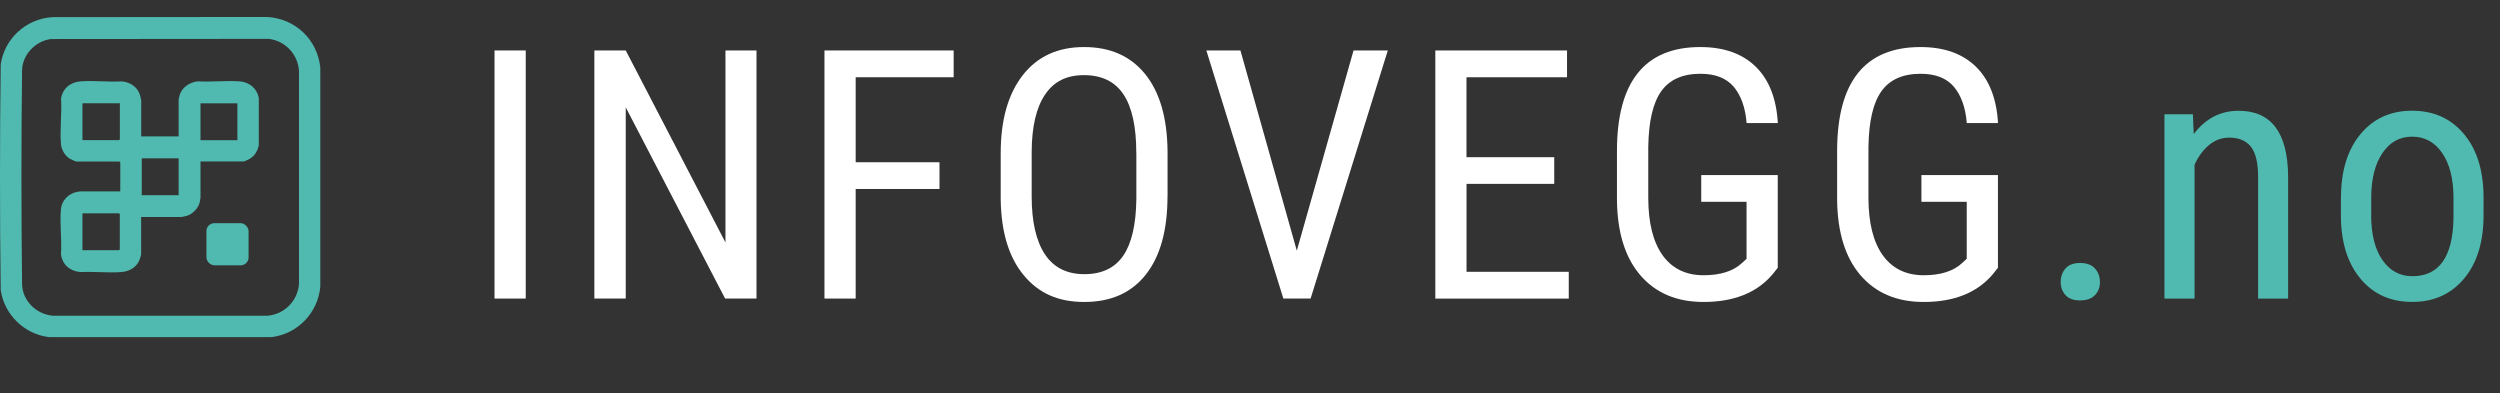
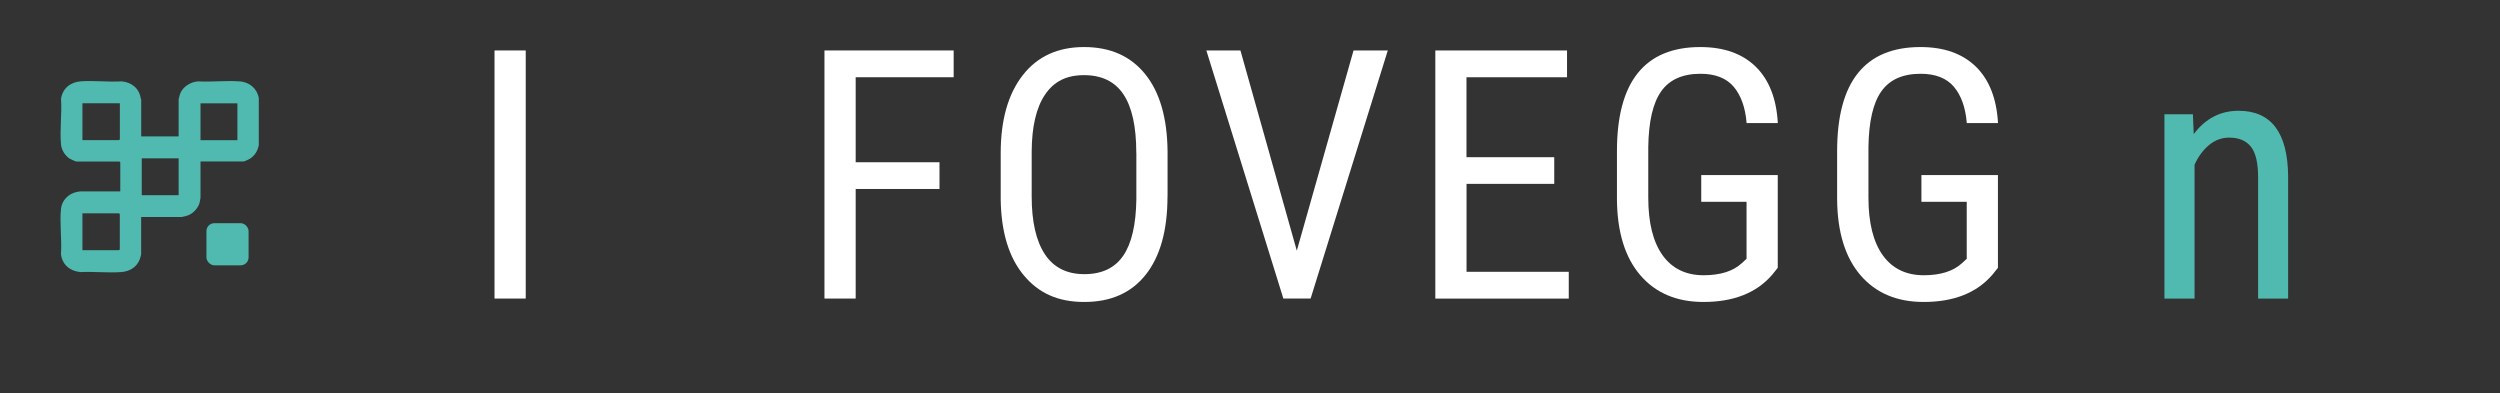
<svg xmlns="http://www.w3.org/2000/svg" id="a" viewBox="0 0 418.18 65.76">
  <rect x="0" y="0" width="418.18" height="65.76" fill="#333333" stroke="none" />
-   <path d="M44.69,2.84l-35.93.03C4.39,3.13.76,6.43.12,10.76-.04,23.34-.04,35.99.12,48.56c.62,4.09,3.97,7.35,8.08,7.83h37.2c4.38-.51,7.79-4.06,8.18-8.45V11.29c-.51-4.7-4.18-8.18-8.9-8.45ZM50.01,47.49c-.2,2.83-2.42,5.06-5.23,5.32H8.83c-2.76-.24-5.1-2.51-5.14-5.32-.14-11.86-.14-23.81,0-35.67.02-2.65,2.21-4.94,4.81-5.29l36.46-.03c2.75.34,4.85,2.55,5.05,5.32v35.67Z" fill="#50bab0" />
  <path d="M40.03,13.61c-2.23-.16-4.64.13-6.89,0-1.28.09-2.61.91-3.04,2.15-.04.12-.22.79-.22.85v6.21h-6.26v-6.21s-.06-.06-.07-.11c-.24-1.7-1.5-2.73-3.19-2.89-2.24.14-4.67-.17-6.89,0-1.7.13-3.01,1.2-3.26,2.91.17,2.46-.24,5.25,0,7.68.09.91.71,1.89,1.48,2.36.14.08.97.46,1.06.46h7.24l.13.13v4.87h-6.75s-.44.08-.53.09c-1.37.27-2.5,1.41-2.64,2.82-.24,2.4.17,5.16,0,7.59.21,1.77,1.54,2.85,3.27,2.99,2.22-.11,4.6.16,6.79,0,1.38-.1,2.58-.77,3.1-2.09.07-.19.25-.75.25-.91v-6.21h6.75c.12,0,.76-.17.94-.22.97-.29,1.94-1.34,2.13-2.34.02-.12.11-.65.11-.7v-6.03h7.2c.16,0,.88-.35,1.06-.46.82-.5,1.31-1.34,1.49-2.27v-7.86c-.3-1.67-1.59-2.7-3.26-2.82ZM20.04,23.31l-.13.13h-6.12v-6.17h6.26v6.03ZM20.04,41.72l-.13.13h-6.12v-6.17h6.12l.13.13v5.9ZM29.88,32.65h-6.17v-6.17h6.17v6.17ZM39.71,23.45h-6.17v-6.17h6.17v6.17Z" fill="#50bab0" />
  <rect x="34.53" y="37.33" width="7.05" height="7.05" rx="1.33" ry="1.33" fill="#50bab0" />
  <path d="M87.94,49.94h-5.22V8.44h5.22v41.5Z" fill="#fff" />
-   <path d="M126.54,49.94h-5.25l-16.62-31.98v31.98h-5.25V8.44h5.25l16.68,32.12V8.44h5.19v41.5Z" fill="#fff" />
  <path d="M157.15,31.61h-14.02v18.33h-5.22V8.44h21.61v4.48h-16.39v14.22h14.02v4.48Z" fill="#fff" />
  <path d="M195.29,32.84c0,5.66-1.21,10.02-3.62,13.08-2.41,3.06-5.84,4.59-10.29,4.59s-7.65-1.49-10.13-4.46c-2.48-2.97-3.77-7.18-3.86-12.61v-7.81c0-5.55,1.23-9.9,3.68-13.04,2.45-3.15,5.87-4.72,10.26-4.72s7.78,1.51,10.22,4.52c2.44,3.01,3.69,7.31,3.75,12.9v7.55ZM190.07,25.57c0-4.39-.72-7.65-2.15-9.79-1.43-2.14-3.63-3.21-6.6-3.21s-5.04,1.08-6.51,3.25c-1.47,2.17-2.22,5.36-2.24,9.58v7.44c0,4.24.74,7.47,2.21,9.69s3.67,3.33,6.6,3.33,5.09-1.03,6.5-3.08c1.41-2.05,2.14-5.2,2.2-9.44v-7.78Z" fill="#fff" />
  <path d="M216.92,41.93l9.49-33.49h5.73l-12.91,41.5h-4.56l-12.88-41.5h5.7l9.43,33.49Z" fill="#fff" />
  <path d="M259.99,30.76h-14.68v14.71h17.1v4.48h-22.32V8.44h22.03v4.48h-16.82v13.37h14.68v4.48Z" fill="#fff" />
  <path d="M297.38,44.78l-.91,1.14c-2.62,3.06-6.46,4.59-11.52,4.59-4.48,0-8-1.49-10.56-4.46-2.56-2.97-3.86-7.18-3.92-12.61v-8.15c0-5.81,1.16-10.17,3.49-13.07s5.81-4.35,10.45-4.35c3.95,0,7.04,1.1,9.28,3.29,2.23,2.19,3.46,5.34,3.69,9.42h-5.22c-.21-2.58-.93-4.6-2.15-6.06-1.23-1.45-3.08-2.18-5.57-2.18-2.98,0-5.17.97-6.56,2.92-1.39,1.95-2.11,5.06-2.17,9.34v8.47c0,4.18.8,7.39,2.39,9.62,1.6,2.23,3.89,3.35,6.87,3.35,2.81,0,4.95-.68,6.41-2.04l.77-.71v-9.53h-7.58v-4.48h12.8v15.51Z" fill="#fff" />
  <path d="M334.21,44.78l-.91,1.14c-2.62,3.06-6.46,4.59-11.52,4.59-4.48,0-8-1.49-10.56-4.46-2.56-2.97-3.86-7.18-3.92-12.61v-8.15c0-5.81,1.16-10.17,3.49-13.07s5.81-4.35,10.45-4.35c3.95,0,7.04,1.1,9.28,3.29,2.23,2.19,3.46,5.34,3.69,9.42h-5.22c-.21-2.58-.93-4.6-2.15-6.06-1.23-1.45-3.08-2.18-5.57-2.18-2.98,0-5.17.97-6.56,2.92-1.39,1.95-2.11,5.06-2.17,9.34v8.47c0,4.18.8,7.39,2.39,9.62,1.6,2.23,3.89,3.35,6.87,3.35,2.81,0,4.95-.68,6.41-2.04l.77-.71v-9.53h-7.58v-4.48h12.8v15.51Z" fill="#fff" />
-   <path d="M344.7,47.18c0-.91.27-1.67.81-2.28s1.35-.91,2.44-.91,1.9.3,2.47.91c.56.61.84,1.37.84,2.28s-.28,1.61-.84,2.19c-.56.59-1.38.88-2.47.88s-1.9-.29-2.44-.88-.81-1.32-.81-2.19Z" fill="#50bab0" />
  <path d="M366.81,19.1l.14,3.33c1.96-2.6,4.46-3.9,7.5-3.9,5.45,0,8.22,3.64,8.29,10.92v20.5h-5.02v-20.27c0-2.41-.4-4.13-1.21-5.14-.81-1.02-2.02-1.52-3.63-1.52-1.25,0-2.38.42-3.38,1.25-1,.84-1.8,1.93-2.41,3.28v22.4h-5.04v-30.84h4.76Z" fill="#50bab0" />
-   <path d="M391.58,33.09c0-4.48,1.09-8.03,3.26-10.65s5.05-3.92,8.62-3.92,6.45,1.27,8.62,3.82c2.18,2.55,3.29,6.01,3.35,10.4v3.25c0,4.47-1.08,8-3.25,10.6-2.17,2.6-5.06,3.91-8.67,3.91s-6.44-1.26-8.59-3.79c-2.16-2.53-3.27-5.95-3.35-10.26v-3.36ZM396.63,36c0,3.17.62,5.67,1.87,7.48,1.25,1.81,2.92,2.72,5.03,2.72,4.45,0,6.74-3.21,6.87-9.63v-3.48c0-3.15-.63-5.65-1.88-7.48s-2.94-2.75-5.04-2.75-3.73.92-4.97,2.75c-1.24,1.83-1.87,4.32-1.87,7.45v2.94Z" fill="#50bab0" />
</svg>